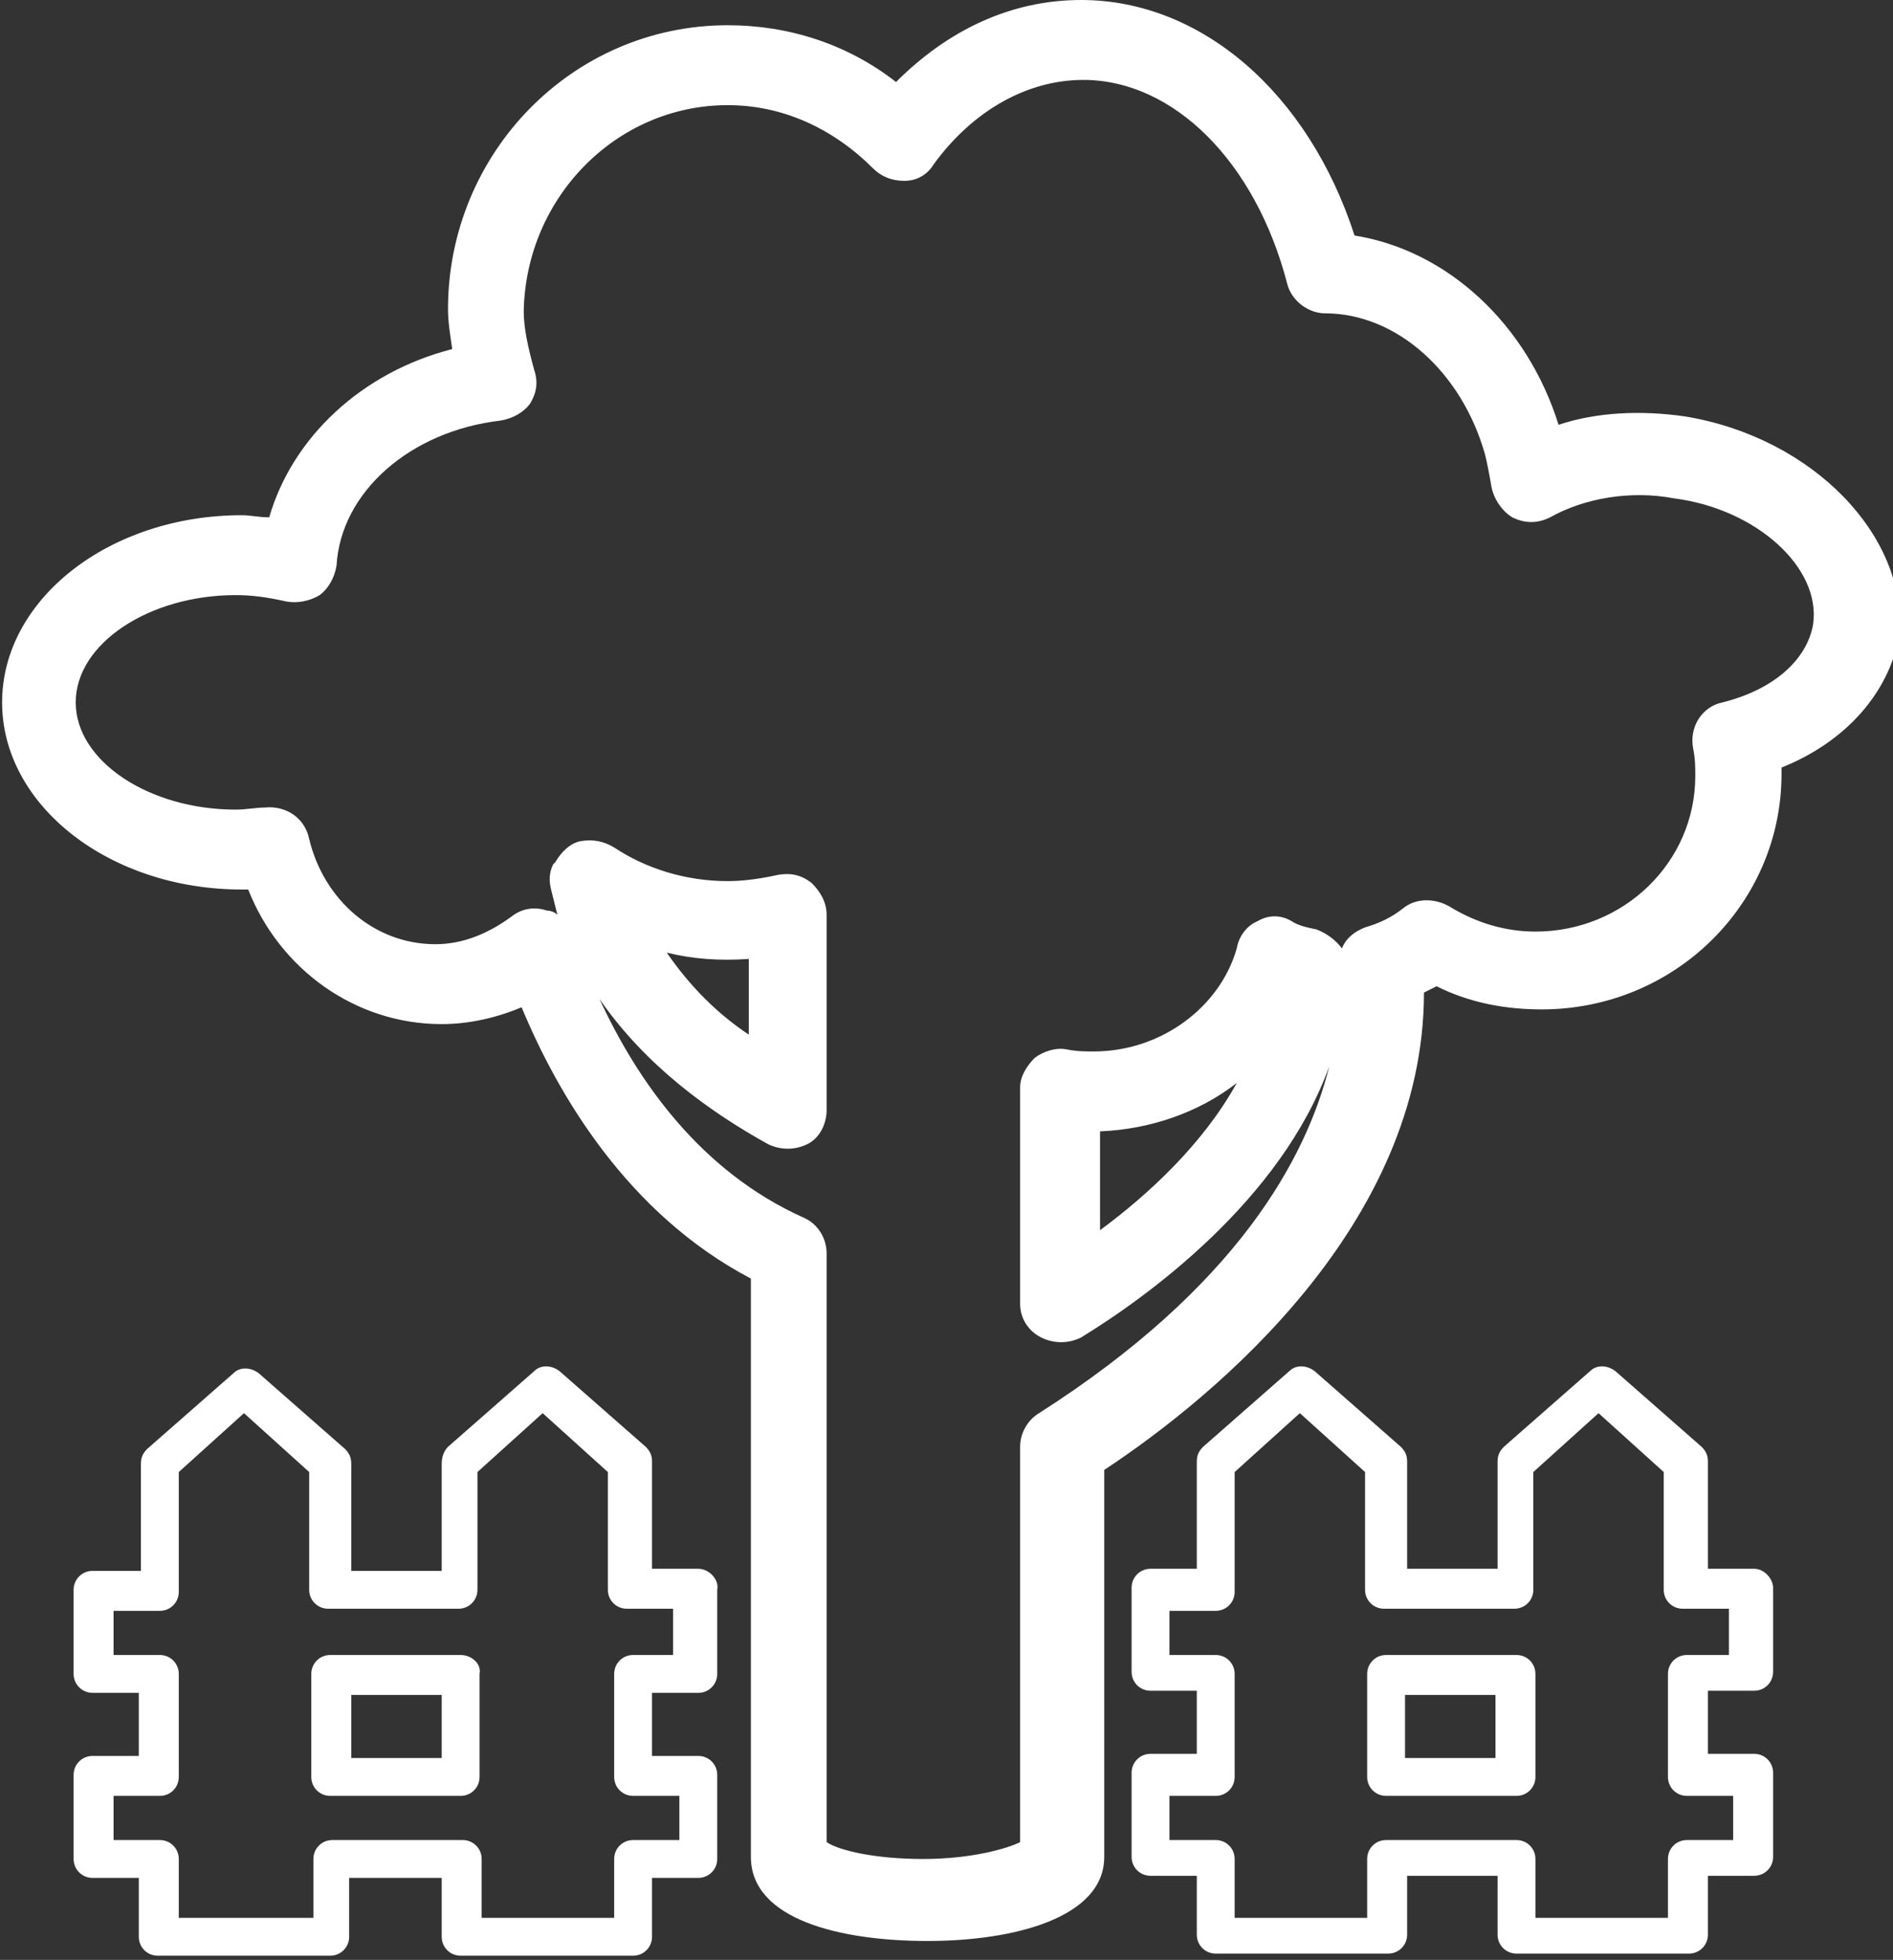
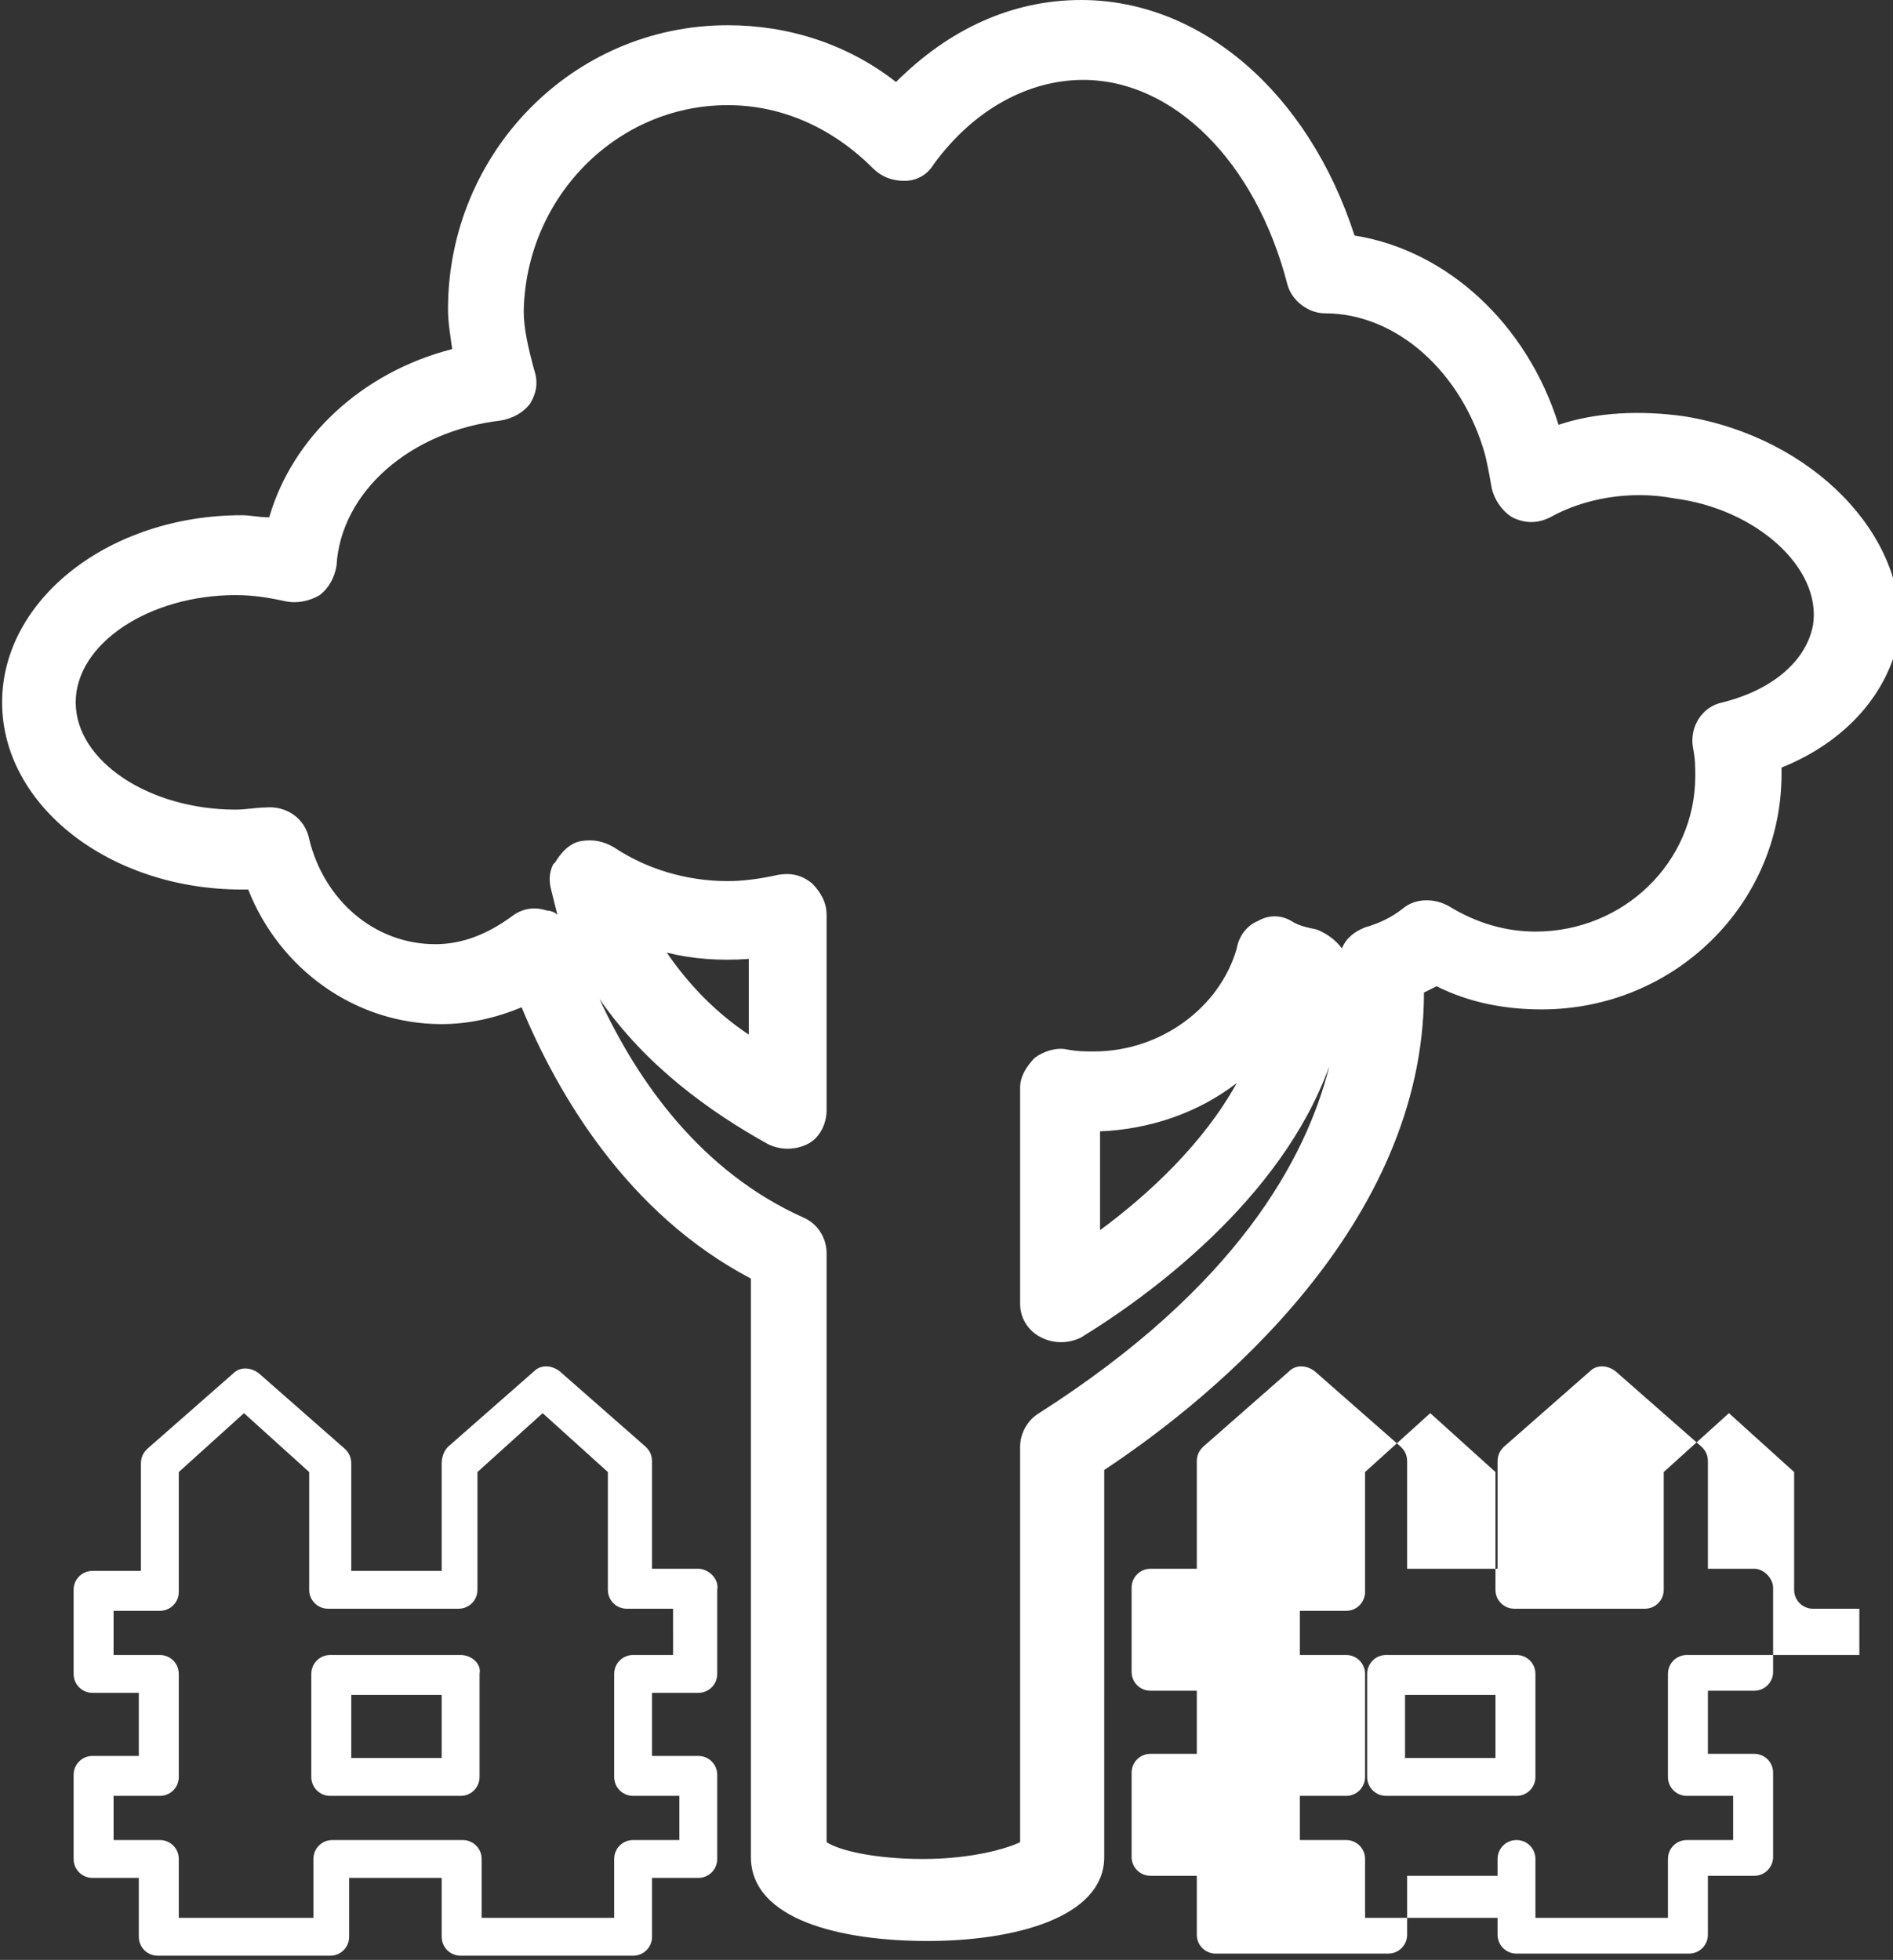
<svg xmlns="http://www.w3.org/2000/svg" version="1.1" id="Layer_1" x="0px" y="0px" width="90px" height="93.2px" viewBox="0 0 90 93.2" style="enable-background:new 0 0 90 93.2;" xml:space="preserve">
  <rect x="0" y="0" width="90" height="93.2" fill="#333333" stroke="none" />
  <style type="text/css">
	.st0{fill:#FFFFFF;}
</style>
-   <path class="st0" d="M80.1,19.8c-2.1-0.3-4.2-0.2-6,0.4c-1.5-4.8-5.3-8.3-9.7-9C62.2,4.4,57.1,0,51.4,0c-3.3,0-6.3,1.4-8.8,3.9  c-2.3-1.8-5.1-2.7-8-2.7c-7.4,0-13.3,6.1-13.3,13.5c0,0.6,0.1,1.2,0.2,1.9c-4.3,1.1-7.6,4.2-8.7,8c-0.5,0-0.9-0.1-1.3-0.1  c-6.3,0-11.4,4-11.4,8.9c0,4.9,5.1,8.9,11.4,8.9c0.1,0,0.2,0,0.3,0c1.5,3.8,5.1,6.4,9.2,6.4c1.3,0,2.6-0.3,3.8-0.8  c1.7,4.1,5,9.8,10.9,12.9v27.5c0,3,4.3,4,8.4,4s8.4-1.1,8.4-4V69.9c5.3-3.5,15.2-11.7,15.2-22.7c0.2-0.1,0.4-0.2,0.6-0.3  c1.6,0.8,3.3,1.1,5,1.1c6.3,0,11.4-5,11.4-11.2c0-0.1,0-0.2,0-0.3c3-1.2,5.1-3.5,5.6-6.3C90.7,25.5,86.2,20.8,80.1,19.8z M86.2,29.7  c-0.3,1.7-1.9,3.1-4.3,3.7c-1,0.2-1.6,1.2-1.4,2.2c0.1,0.5,0.1,0.9,0.1,1.3c0,4.1-3.4,7.4-7.6,7.4c-1.4,0-2.8-0.4-4.1-1.2  c-0.7-0.4-1.6-0.4-2.2,0.1c-0.5,0.4-1.1,0.7-1.8,0.9c-0.5,0.2-0.9,0.5-1.1,1c-0.3-0.4-0.7-0.7-1.2-0.9c-0.5-0.1-0.9-0.2-1.2-0.4  c-0.5-0.3-1.1-0.3-1.6,0c-0.5,0.2-0.9,0.7-1,1.3C58,47.9,55.2,50,52,50c-0.4,0-0.8,0-1.3-0.1c-0.5-0.1-1.1,0.1-1.5,0.4  c-0.4,0.4-0.7,0.9-0.7,1.4v10.3c0,0.7,0.4,1.3,1,1.6c0.6,0.3,1.3,0.3,1.9,0c3.1-1.9,9.5-6.5,11.8-12.9c-1.1,4.4-4.4,10.5-13.8,16.5  c-0.5,0.3-0.9,0.9-0.9,1.6v18.8c-0.6,0.3-2.3,0.8-4.6,0.8c-2.3,0-4-0.4-4.6-0.8V59.6c0-0.7-0.4-1.4-1.1-1.7  c-4.9-2.2-7.9-6.5-9.7-10.4c2.2,3.2,5.3,5.4,8,6.9c0.6,0.3,1.3,0.3,1.9,0c0.6-0.3,0.9-1,0.9-1.6v-9.3c0-0.6-0.3-1.1-0.7-1.5  c-0.5-0.4-1-0.5-1.6-0.4c-0.9,0.2-1.7,0.3-2.4,0.3c-2,0-3.9-0.6-5.4-1.6c-0.5-0.3-1-0.4-1.6-0.3c-0.5,0.1-0.9,0.5-1.2,1  c0,0-0.1,0.1-0.1,0.1c-0.2,0.4-0.2,0.8-0.1,1.2c0.1,0.4,0.2,0.8,0.3,1.2c-0.1-0.1-0.3-0.2-0.5-0.2c-0.6-0.2-1.2-0.1-1.7,0.3  c-1.1,0.8-2.3,1.3-3.6,1.3c-2.9,0-5.3-2.1-6-5c-0.2-1-1.1-1.6-2.1-1.5c-0.4,0-0.9,0.1-1.4,0.1c-4.1,0-7.6-2.3-7.6-5.1  c0-2.8,3.5-5.1,7.6-5.1c0.8,0,1.5,0.1,2.4,0.3c0.5,0.1,1.1,0,1.6-0.3c0.4-0.3,0.7-0.8,0.8-1.4c0.2-3.5,3.5-6.4,7.8-6.9  c0.6-0.1,1.1-0.4,1.4-0.8c0.3-0.5,0.4-1,0.2-1.6c-0.3-1.1-0.5-2-0.5-2.8C25,9.4,29.3,5,34.6,5c2.6,0,5,1.1,6.9,3  c0.4,0.4,0.9,0.6,1.5,0.6c0.6,0,1.1-0.3,1.4-0.8c1.9-2.6,4.5-4,7.1-4c4.3,0,8.2,3.9,9.7,9.7c0.2,0.8,1,1.4,1.8,1.4  c3.4,0,6.5,2.8,7.6,6.7c0.1,0.4,0.2,0.9,0.3,1.5c0.1,0.6,0.5,1.2,1,1.5c0.6,0.3,1.2,0.3,1.8,0c1.6-0.9,3.8-1.3,5.9-0.9  C83.5,24.2,86.6,27,86.2,29.7z M58.8,51.5c-1.6,2.9-4.2,5.3-6.5,7v-4.7C54.7,53.7,57,52.9,58.8,51.5z M31.7,45.3  c1.2,0.3,2.5,0.4,3.9,0.3v3.6C34.1,48.2,32.8,46.9,31.7,45.3z M21.9,78.7h-6.2c-0.5,0-0.9,0.4-0.9,0.9v4.9c0,0.5,0.4,0.9,0.9,0.9  h6.2c0.5,0,0.9-0.4,0.9-0.9v-4.9C22.9,79.1,22.4,78.7,21.9,78.7z M21,83.6h-4.3v-3H21V83.6z M33.2,74.6H31v-5.1  c0-0.3-0.1-0.5-0.3-0.7l-4.1-3.6c-0.4-0.3-0.9-0.3-1.2,0l-4.1,3.6C21.1,69,21,69.3,21,69.6v5.1h-4.3v-5.1c0-0.3-0.1-0.5-0.3-0.7  l-4.1-3.6c-0.4-0.3-0.9-0.3-1.2,0l-4.1,3.6c-0.2,0.2-0.3,0.4-0.3,0.7v5.1H4.4c-0.5,0-0.9,0.4-0.9,0.9v4c0,0.5,0.4,0.9,0.9,0.9h2.2v3  H4.4c-0.5,0-0.9,0.4-0.9,0.9v4c0,0.5,0.4,0.9,0.9,0.9h2.2v2.8c0,0.5,0.4,0.9,0.9,0.9h8.2c0.5,0,0.9-0.4,0.9-0.9v-2.8H21v2.8  c0,0.5,0.4,0.9,0.9,0.9h8.2c0.5,0,0.9-0.4,0.9-0.9v-2.8h2.2c0.5,0,0.9-0.4,0.9-0.9v-4c0-0.5-0.4-0.9-0.9-0.9H31v-3h2.2  c0.5,0,0.9-0.4,0.9-0.9v-4C34.2,75.1,33.7,74.6,33.2,74.6z M32.3,78.7h-2.2c-0.5,0-0.9,0.4-0.9,0.9v4.9c0,0.5,0.4,0.9,0.9,0.9h2.2  v2.1h-2.2c-0.5,0-0.9,0.4-0.9,0.9v2.8h-6.3v-2.8c0-0.5-0.4-0.9-0.9-0.9h-6.2c-0.5,0-0.9,0.4-0.9,0.9v2.8H8.5v-2.8  c0-0.5-0.4-0.9-0.9-0.9H5.4v-2.1h2.2c0.5,0,0.9-0.4,0.9-0.9v-4.9c0-0.5-0.4-0.9-0.9-0.9H5.4v-2.1h2.2c0.5,0,0.9-0.4,0.9-0.9V70  l3.1-2.8l3.1,2.8v5.6c0,0.5,0.4,0.9,0.9,0.9h6.2c0.5,0,0.9-0.4,0.9-0.9V70l3.1-2.8l3.1,2.8v5.6c0,0.5,0.4,0.9,0.9,0.9h2.2V78.7z   M72.1,78.7h-6.2c-0.5,0-0.9,0.4-0.9,0.9v4.9c0,0.5,0.4,0.9,0.9,0.9h6.2c0.5,0,0.9-0.4,0.9-0.9v-4.9C73,79.1,72.6,78.7,72.1,78.7z   M71.1,83.6h-4.3v-3h4.3V83.6z M83.4,74.6h-2.2l0-5.1c0-0.3-0.1-0.5-0.3-0.7l-4.1-3.6c-0.4-0.3-0.9-0.3-1.2,0l-4.1,3.6  c-0.2,0.2-0.3,0.4-0.3,0.7v5.1h-4.3v-5.1c0-0.3-0.1-0.5-0.3-0.7l-4.1-3.6c-0.4-0.3-0.9-0.3-1.2,0l-4.1,3.6c-0.2,0.2-0.3,0.4-0.3,0.7  v5.1h-2.2c-0.5,0-0.9,0.4-0.9,0.9v4c0,0.5,0.4,0.9,0.9,0.9h2.2v3h-2.2c-0.5,0-0.9,0.4-0.9,0.9v4c0,0.5,0.4,0.9,0.9,0.9h2.2v2.8  c0,0.5,0.4,0.9,0.9,0.9h8.2c0.5,0,0.9-0.4,0.9-0.9v-2.8h4.3v2.8c0,0.5,0.4,0.9,0.9,0.9h8.2c0.5,0,0.9-0.4,0.9-0.9v-2.8h2.2  c0.5,0,0.9-0.4,0.9-0.9v-4c0-0.5-0.4-0.9-0.9-0.9h-2.2v-3h2.2c0.5,0,0.9-0.4,0.9-0.9v-4C84.3,75.1,83.9,74.6,83.4,74.6z M82.4,78.7  h-2.2c-0.5,0-0.9,0.4-0.9,0.9v4.9c0,0.5,0.4,0.9,0.9,0.9h2.2v2.1h-2.2c-0.5,0-0.9,0.4-0.9,0.9v2.8H73v-2.8c0-0.5-0.4-0.9-0.9-0.9  h-6.2c-0.5,0-0.9,0.4-0.9,0.9v2.8h-6.3v-2.8c0-0.5-0.4-0.9-0.9-0.9h-2.2v-2.1h2.2c0.5,0,0.9-0.4,0.9-0.9v-4.9c0-0.5-0.4-0.9-0.9-0.9  h-2.2v-2.1h2.2c0.5,0,0.9-0.4,0.9-0.9V70l3.1-2.8l3.1,2.8v5.6c0,0.5,0.4,0.9,0.9,0.9h6.2c0.5,0,0.9-0.4,0.9-0.9V70l3.1-2.8l3.1,2.8  v5.6c0,0.5,0.4,0.9,0.9,0.9h2.2V78.7z" />
+   <path class="st0" d="M80.1,19.8c-2.1-0.3-4.2-0.2-6,0.4c-1.5-4.8-5.3-8.3-9.7-9C62.2,4.4,57.1,0,51.4,0c-3.3,0-6.3,1.4-8.8,3.9  c-2.3-1.8-5.1-2.7-8-2.7c-7.4,0-13.3,6.1-13.3,13.5c0,0.6,0.1,1.2,0.2,1.9c-4.3,1.1-7.6,4.2-8.7,8c-0.5,0-0.9-0.1-1.3-0.1  c-6.3,0-11.4,4-11.4,8.9c0,4.9,5.1,8.9,11.4,8.9c0.1,0,0.2,0,0.3,0c1.5,3.8,5.1,6.4,9.2,6.4c1.3,0,2.6-0.3,3.8-0.8  c1.7,4.1,5,9.8,10.9,12.9v27.5c0,3,4.3,4,8.4,4s8.4-1.1,8.4-4V69.9c5.3-3.5,15.2-11.7,15.2-22.7c0.2-0.1,0.4-0.2,0.6-0.3  c1.6,0.8,3.3,1.1,5,1.1c6.3,0,11.4-5,11.4-11.2c0-0.1,0-0.2,0-0.3c3-1.2,5.1-3.5,5.6-6.3C90.7,25.5,86.2,20.8,80.1,19.8z M86.2,29.7  c-0.3,1.7-1.9,3.1-4.3,3.7c-1,0.2-1.6,1.2-1.4,2.2c0.1,0.5,0.1,0.9,0.1,1.3c0,4.1-3.4,7.4-7.6,7.4c-1.4,0-2.8-0.4-4.1-1.2  c-0.7-0.4-1.6-0.4-2.2,0.1c-0.5,0.4-1.1,0.7-1.8,0.9c-0.5,0.2-0.9,0.5-1.1,1c-0.3-0.4-0.7-0.7-1.2-0.9c-0.5-0.1-0.9-0.2-1.2-0.4  c-0.5-0.3-1.1-0.3-1.6,0c-0.5,0.2-0.9,0.7-1,1.3C58,47.9,55.2,50,52,50c-0.4,0-0.8,0-1.3-0.1c-0.5-0.1-1.1,0.1-1.5,0.4  c-0.4,0.4-0.7,0.9-0.7,1.4v10.3c0,0.7,0.4,1.3,1,1.6c0.6,0.3,1.3,0.3,1.9,0c3.1-1.9,9.5-6.5,11.8-12.9c-1.1,4.4-4.4,10.5-13.8,16.5  c-0.5,0.3-0.9,0.9-0.9,1.6v18.8c-0.6,0.3-2.3,0.8-4.6,0.8c-2.3,0-4-0.4-4.6-0.8V59.6c0-0.7-0.4-1.4-1.1-1.7  c-4.9-2.2-7.9-6.5-9.7-10.4c2.2,3.2,5.3,5.4,8,6.9c0.6,0.3,1.3,0.3,1.9,0c0.6-0.3,0.9-1,0.9-1.6v-9.3c0-0.6-0.3-1.1-0.7-1.5  c-0.5-0.4-1-0.5-1.6-0.4c-0.9,0.2-1.7,0.3-2.4,0.3c-2,0-3.9-0.6-5.4-1.6c-0.5-0.3-1-0.4-1.6-0.3c-0.5,0.1-0.9,0.5-1.2,1  c0,0-0.1,0.1-0.1,0.1c-0.2,0.4-0.2,0.8-0.1,1.2c0.1,0.4,0.2,0.8,0.3,1.2c-0.1-0.1-0.3-0.2-0.5-0.2c-0.6-0.2-1.2-0.1-1.7,0.3  c-1.1,0.8-2.3,1.3-3.6,1.3c-2.9,0-5.3-2.1-6-5c-0.2-1-1.1-1.6-2.1-1.5c-0.4,0-0.9,0.1-1.4,0.1c-4.1,0-7.6-2.3-7.6-5.1  c0-2.8,3.5-5.1,7.6-5.1c0.8,0,1.5,0.1,2.4,0.3c0.5,0.1,1.1,0,1.6-0.3c0.4-0.3,0.7-0.8,0.8-1.4c0.2-3.5,3.5-6.4,7.8-6.9  c0.6-0.1,1.1-0.4,1.4-0.8c0.3-0.5,0.4-1,0.2-1.6c-0.3-1.1-0.5-2-0.5-2.8C25,9.4,29.3,5,34.6,5c2.6,0,5,1.1,6.9,3  c0.4,0.4,0.9,0.6,1.5,0.6c0.6,0,1.1-0.3,1.4-0.8c1.9-2.6,4.5-4,7.1-4c4.3,0,8.2,3.9,9.7,9.7c0.2,0.8,1,1.4,1.8,1.4  c3.4,0,6.5,2.8,7.6,6.7c0.1,0.4,0.2,0.9,0.3,1.5c0.1,0.6,0.5,1.2,1,1.5c0.6,0.3,1.2,0.3,1.8,0c1.6-0.9,3.8-1.3,5.9-0.9  C83.5,24.2,86.6,27,86.2,29.7z M58.8,51.5c-1.6,2.9-4.2,5.3-6.5,7v-4.7C54.7,53.7,57,52.9,58.8,51.5z M31.7,45.3  c1.2,0.3,2.5,0.4,3.9,0.3v3.6C34.1,48.2,32.8,46.9,31.7,45.3z M21.9,78.7h-6.2c-0.5,0-0.9,0.4-0.9,0.9v4.9c0,0.5,0.4,0.9,0.9,0.9  h6.2c0.5,0,0.9-0.4,0.9-0.9v-4.9C22.9,79.1,22.4,78.7,21.9,78.7z M21,83.6h-4.3v-3H21V83.6z M33.2,74.6H31v-5.1  c0-0.3-0.1-0.5-0.3-0.7l-4.1-3.6c-0.4-0.3-0.9-0.3-1.2,0l-4.1,3.6C21.1,69,21,69.3,21,69.6v5.1h-4.3v-5.1c0-0.3-0.1-0.5-0.3-0.7  l-4.1-3.6c-0.4-0.3-0.9-0.3-1.2,0l-4.1,3.6c-0.2,0.2-0.3,0.4-0.3,0.7v5.1H4.4c-0.5,0-0.9,0.4-0.9,0.9v4c0,0.5,0.4,0.9,0.9,0.9h2.2v3  H4.4c-0.5,0-0.9,0.4-0.9,0.9v4c0,0.5,0.4,0.9,0.9,0.9h2.2v2.8c0,0.5,0.4,0.9,0.9,0.9h8.2c0.5,0,0.9-0.4,0.9-0.9v-2.8H21v2.8  c0,0.5,0.4,0.9,0.9,0.9h8.2c0.5,0,0.9-0.4,0.9-0.9v-2.8h2.2c0.5,0,0.9-0.4,0.9-0.9v-4c0-0.5-0.4-0.9-0.9-0.9H31v-3h2.2  c0.5,0,0.9-0.4,0.9-0.9v-4C34.2,75.1,33.7,74.6,33.2,74.6z M32.3,78.7h-2.2c-0.5,0-0.9,0.4-0.9,0.9v4.9c0,0.5,0.4,0.9,0.9,0.9h2.2  v2.1h-2.2c-0.5,0-0.9,0.4-0.9,0.9v2.8h-6.3v-2.8c0-0.5-0.4-0.9-0.9-0.9h-6.2c-0.5,0-0.9,0.4-0.9,0.9v2.8H8.5v-2.8  c0-0.5-0.4-0.9-0.9-0.9H5.4v-2.1h2.2c0.5,0,0.9-0.4,0.9-0.9v-4.9c0-0.5-0.4-0.9-0.9-0.9H5.4v-2.1h2.2c0.5,0,0.9-0.4,0.9-0.9V70  l3.1-2.8l3.1,2.8v5.6c0,0.5,0.4,0.9,0.9,0.9h6.2c0.5,0,0.9-0.4,0.9-0.9V70l3.1-2.8l3.1,2.8v5.6c0,0.5,0.4,0.9,0.9,0.9h2.2V78.7z   M72.1,78.7h-6.2c-0.5,0-0.9,0.4-0.9,0.9v4.9c0,0.5,0.4,0.9,0.9,0.9h6.2c0.5,0,0.9-0.4,0.9-0.9v-4.9C73,79.1,72.6,78.7,72.1,78.7z   M71.1,83.6h-4.3v-3h4.3V83.6z M83.4,74.6h-2.2l0-5.1c0-0.3-0.1-0.5-0.3-0.7l-4.1-3.6c-0.4-0.3-0.9-0.3-1.2,0l-4.1,3.6  c-0.2,0.2-0.3,0.4-0.3,0.7v5.1h-4.3v-5.1c0-0.3-0.1-0.5-0.3-0.7l-4.1-3.6c-0.4-0.3-0.9-0.3-1.2,0l-4.1,3.6c-0.2,0.2-0.3,0.4-0.3,0.7  v5.1h-2.2c-0.5,0-0.9,0.4-0.9,0.9v4c0,0.5,0.4,0.9,0.9,0.9h2.2v3h-2.2c-0.5,0-0.9,0.4-0.9,0.9v4c0,0.5,0.4,0.9,0.9,0.9h2.2v2.8  c0,0.5,0.4,0.9,0.9,0.9h8.2c0.5,0,0.9-0.4,0.9-0.9v-2.8h4.3v2.8c0,0.5,0.4,0.9,0.9,0.9h8.2c0.5,0,0.9-0.4,0.9-0.9v-2.8h2.2  c0.5,0,0.9-0.4,0.9-0.9v-4c0-0.5-0.4-0.9-0.9-0.9h-2.2v-3h2.2c0.5,0,0.9-0.4,0.9-0.9v-4C84.3,75.1,83.9,74.6,83.4,74.6z M82.4,78.7  h-2.2c-0.5,0-0.9,0.4-0.9,0.9v4.9c0,0.5,0.4,0.9,0.9,0.9h2.2v2.1h-2.2c-0.5,0-0.9,0.4-0.9,0.9v2.8H73v-2.8c0-0.5-0.4-0.9-0.9-0.9  c-0.5,0-0.9,0.4-0.9,0.9v2.8h-6.3v-2.8c0-0.5-0.4-0.9-0.9-0.9h-2.2v-2.1h2.2c0.5,0,0.9-0.4,0.9-0.9v-4.9c0-0.5-0.4-0.9-0.9-0.9  h-2.2v-2.1h2.2c0.5,0,0.9-0.4,0.9-0.9V70l3.1-2.8l3.1,2.8v5.6c0,0.5,0.4,0.9,0.9,0.9h6.2c0.5,0,0.9-0.4,0.9-0.9V70l3.1-2.8l3.1,2.8  v5.6c0,0.5,0.4,0.9,0.9,0.9h2.2V78.7z" />
</svg>